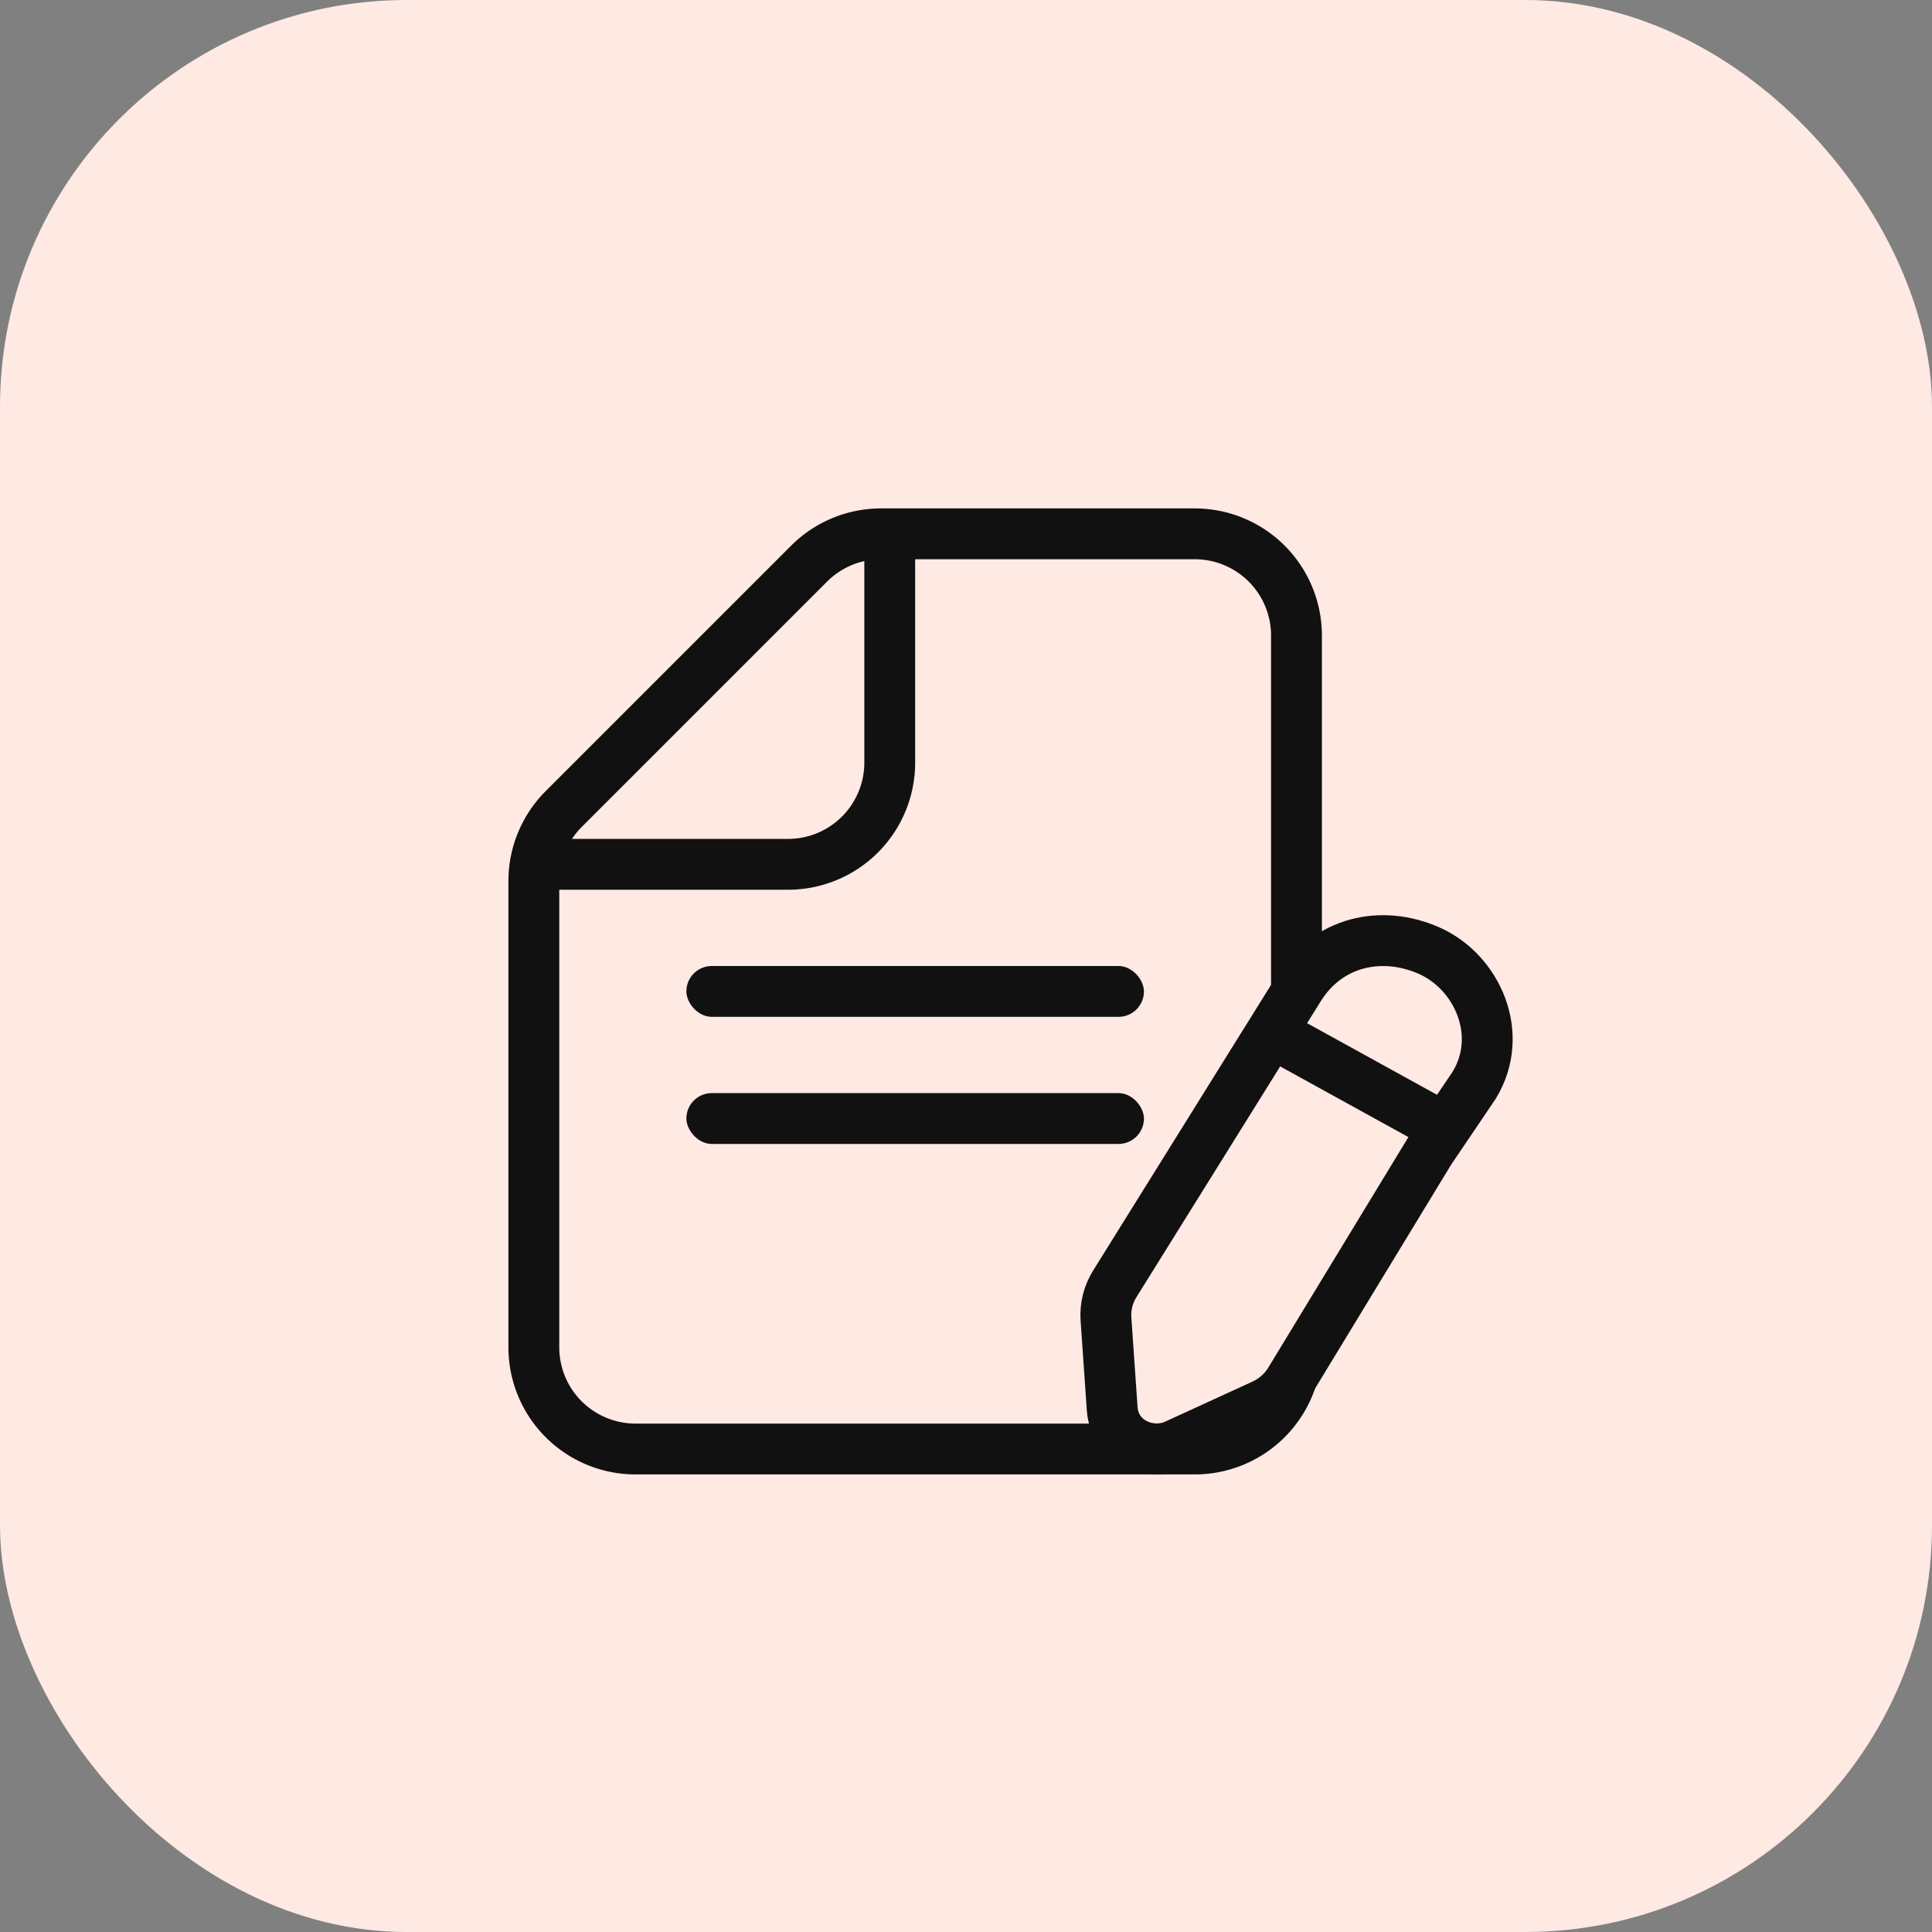
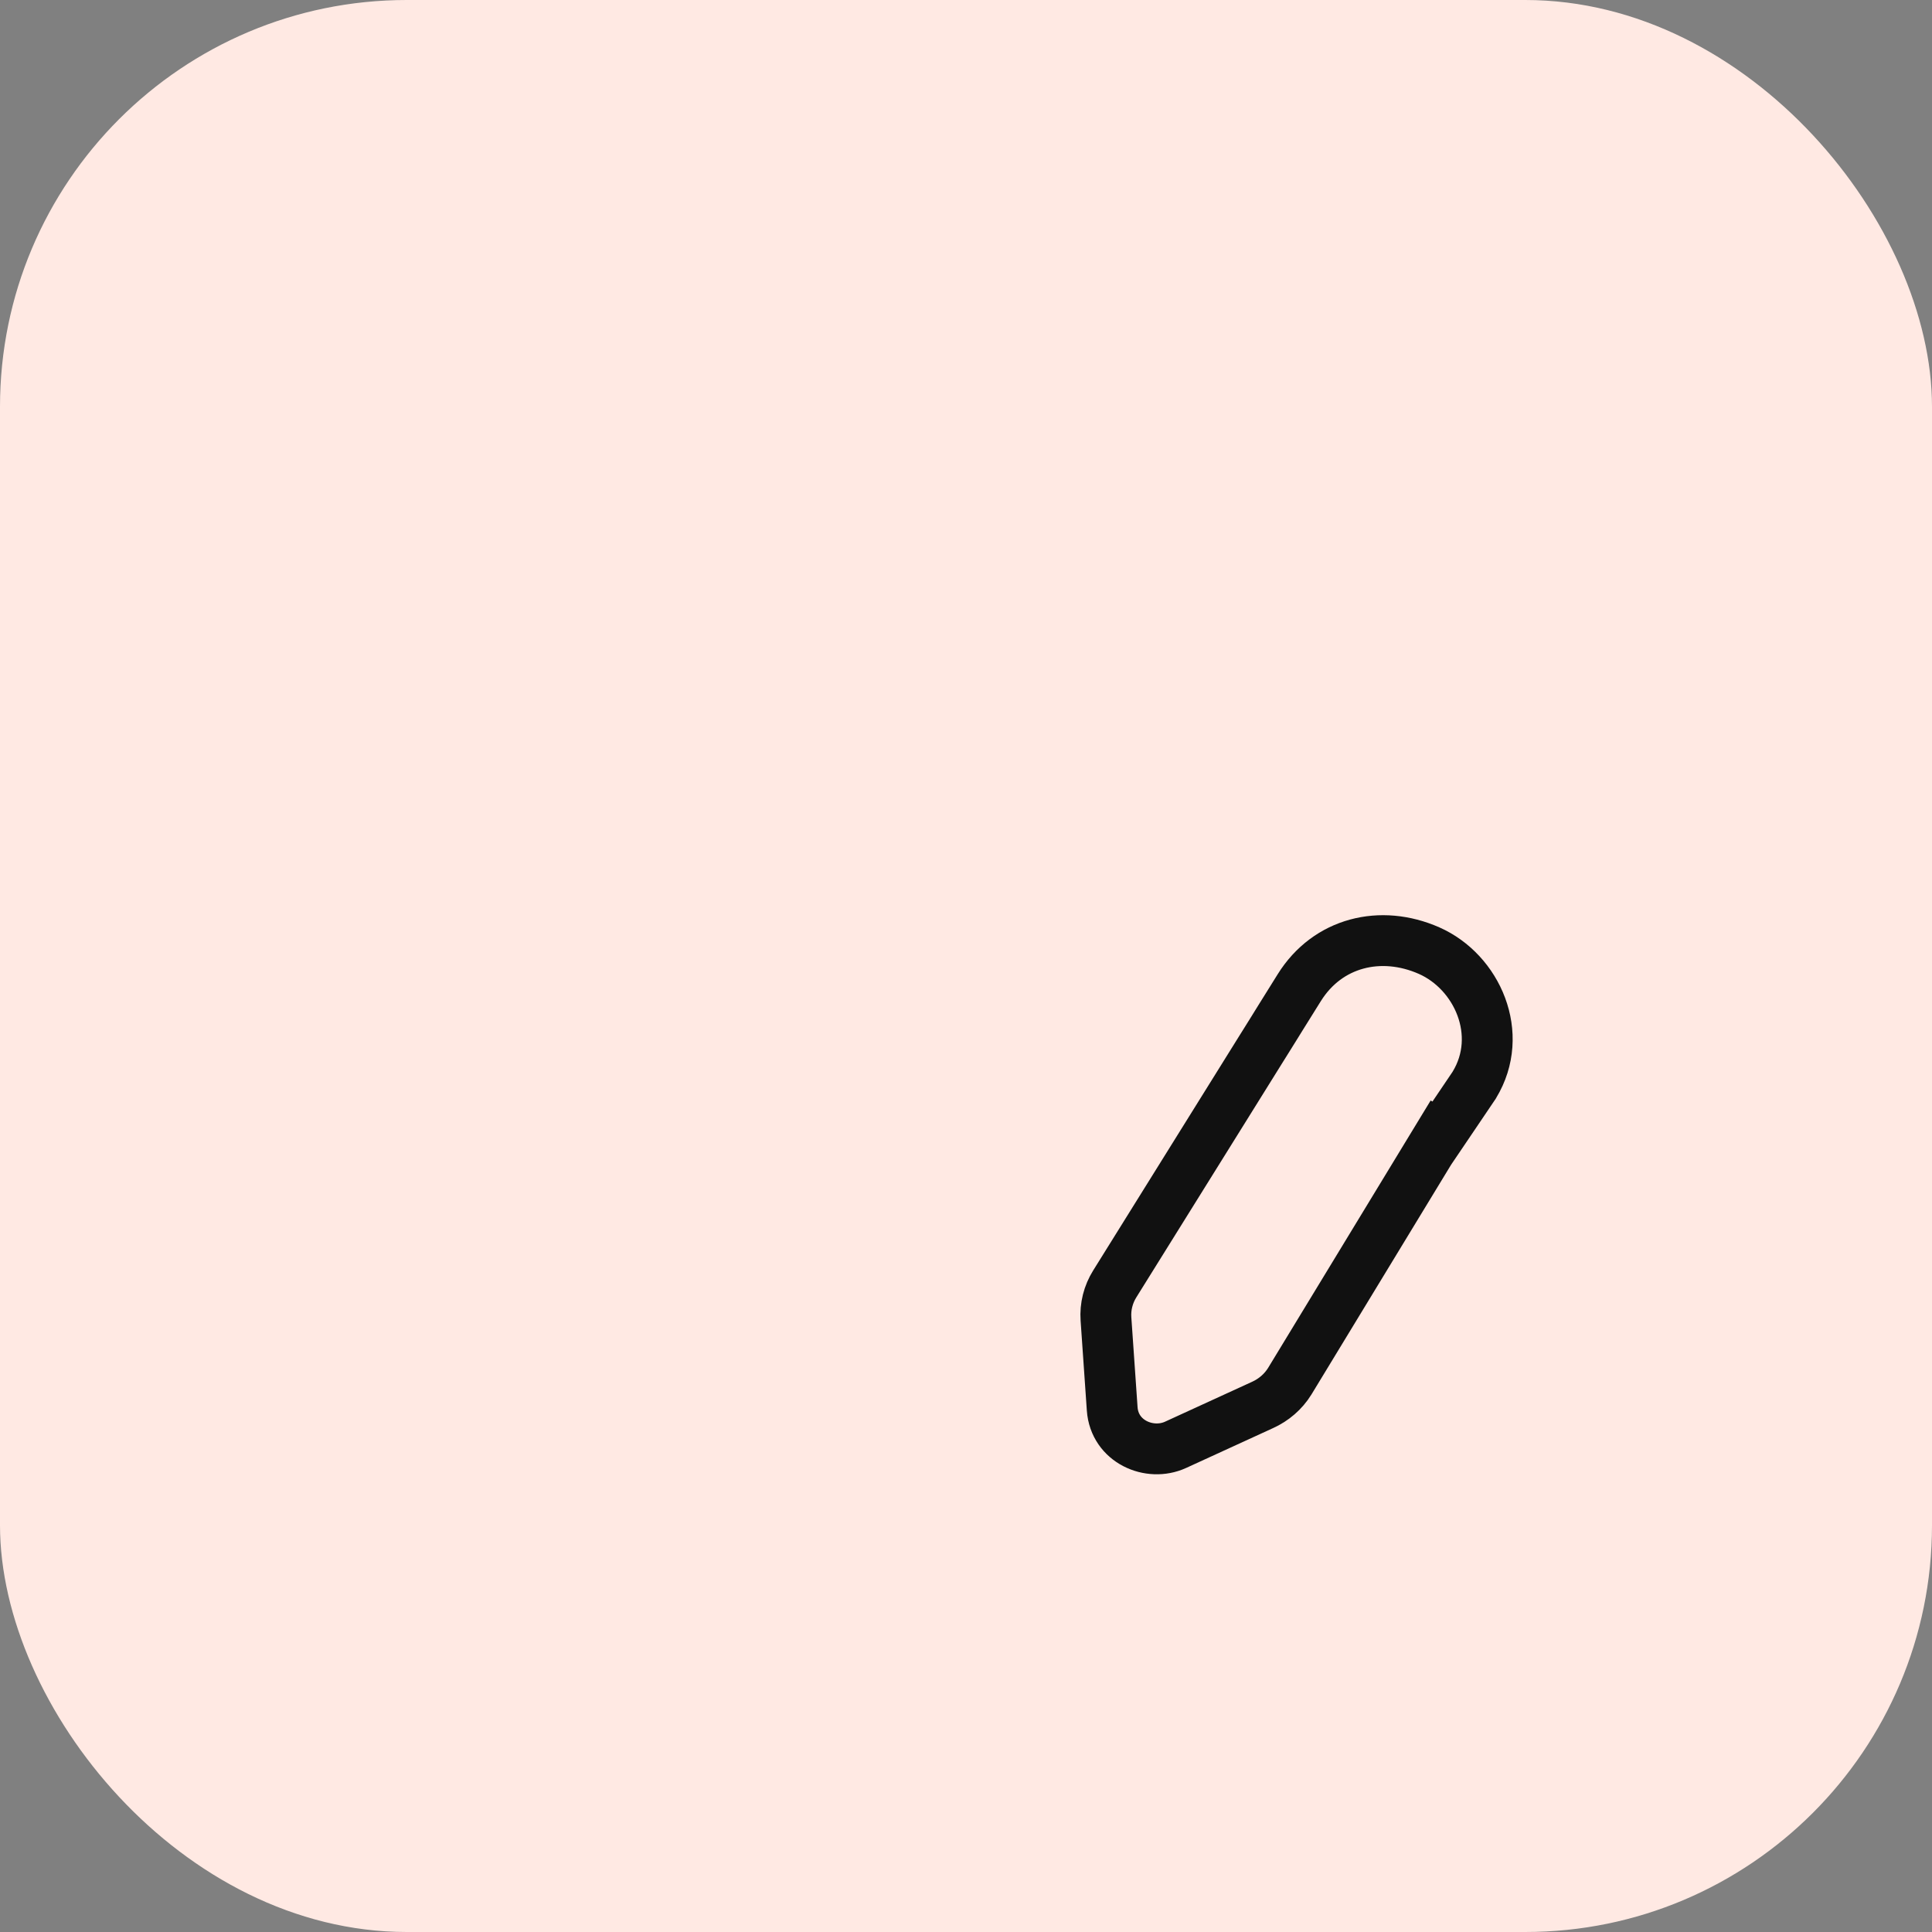
<svg xmlns="http://www.w3.org/2000/svg" width="76" height="76" fill="none">
  <rect width="100%" height="100%" fill="#808080" stroke="none" />
  <rect width="76" height="76" fill="#FFE9E3" rx="16" />
-   <path stroke="#111" stroke-width="2" d="M31.828 22.172A4 4 0 0 1 34.657 21H47a4 4 0 0 1 4 4v28a4 4 0 0 1-4 4H25a4 4 0 0 1-4-4V34.657a4 4 0 0 1 1.172-2.829z" />
-   <rect width="18" height="2" x="27" y="38" fill="#111" rx="1" />
-   <rect width="18" height="2" x="27" y="43" fill="#111" rx="1" />
-   <path stroke="#111" stroke-width="2" d="M35 21v9a4 4 0 0 1-4 4H21" />
  <path fill="#FFE9E3" stroke="#111" stroke-width="2" d="m50.36 40.055-.26.42-.301.483-.187.299-5.76 9.248c-.257.412-.38.893-.346 1.38l.245 3.535c.09 1.293 1.475 1.883 2.493 1.416l3.425-1.57c.436-.198.81-.518 1.066-.93l.005-.009 5.703-9.382.18-.296.031.018.508-.751.81-1.199.014-.02.012-.021c1.209-1.993.11-4.446-1.782-5.281-1.895-.835-3.988-.337-5.107 1.459z" />
-   <path stroke="#111" stroke-width="2" d="m50.21 40.726 6.43 3.544" />
</svg>